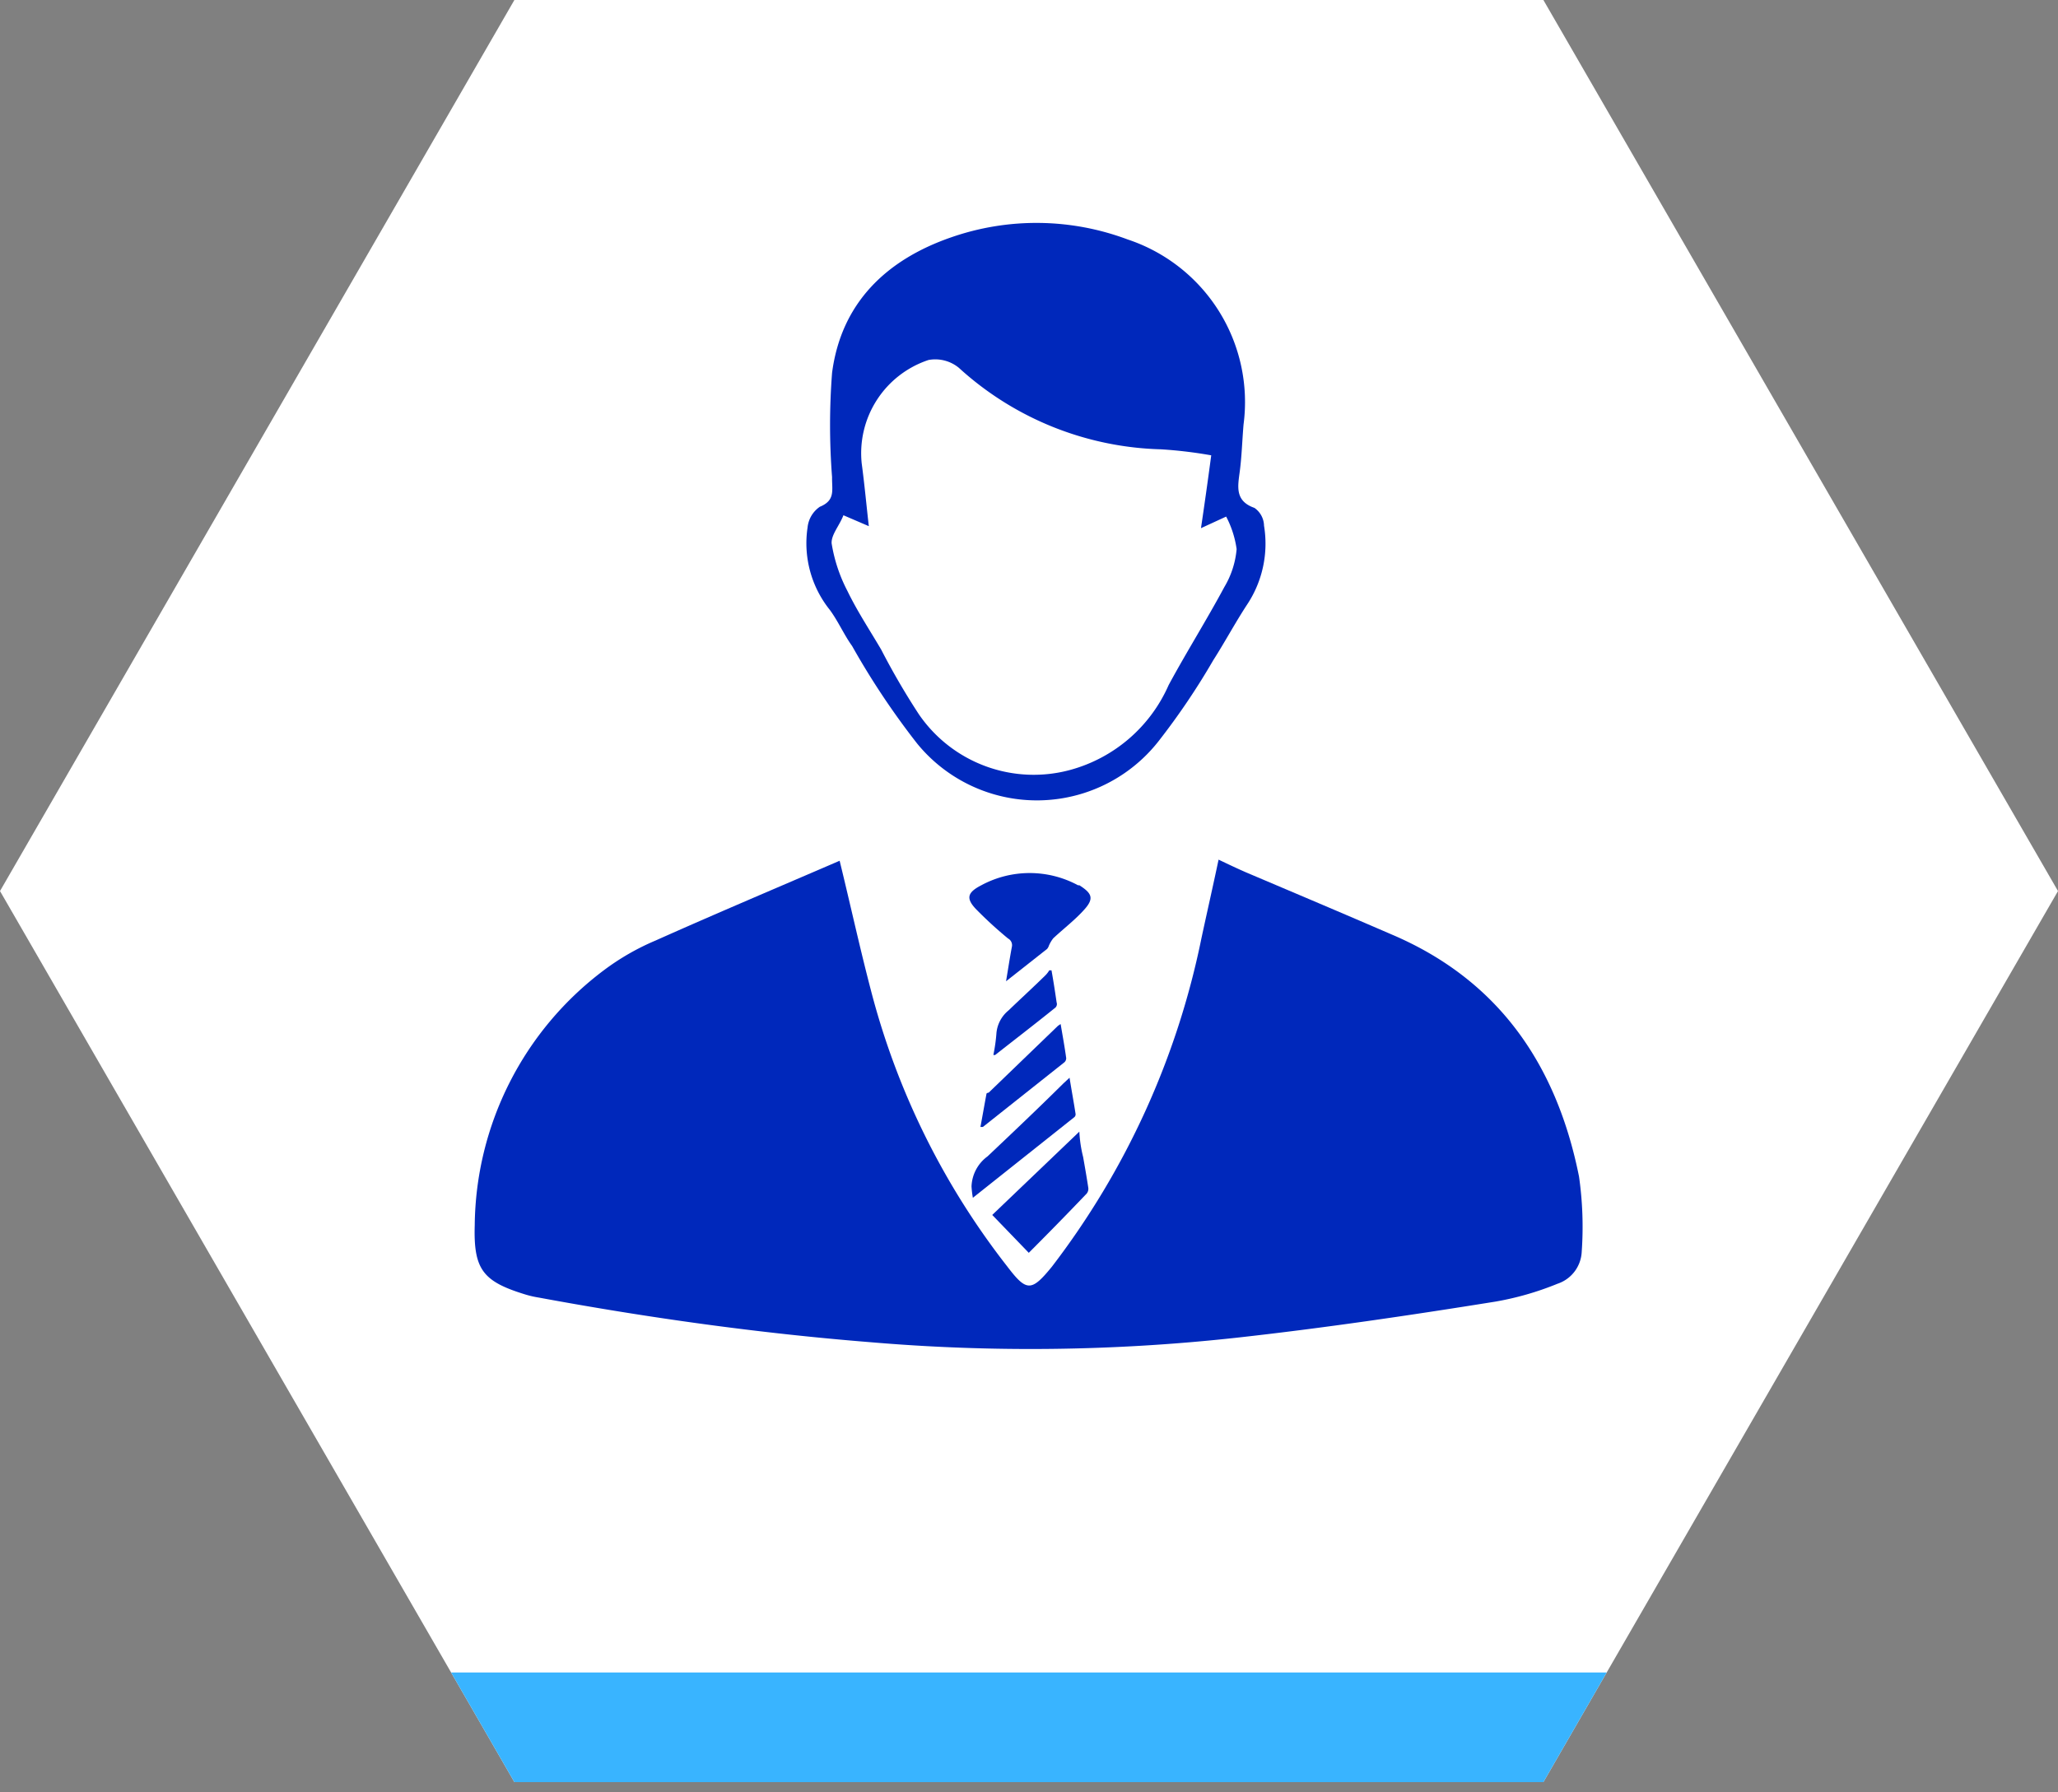
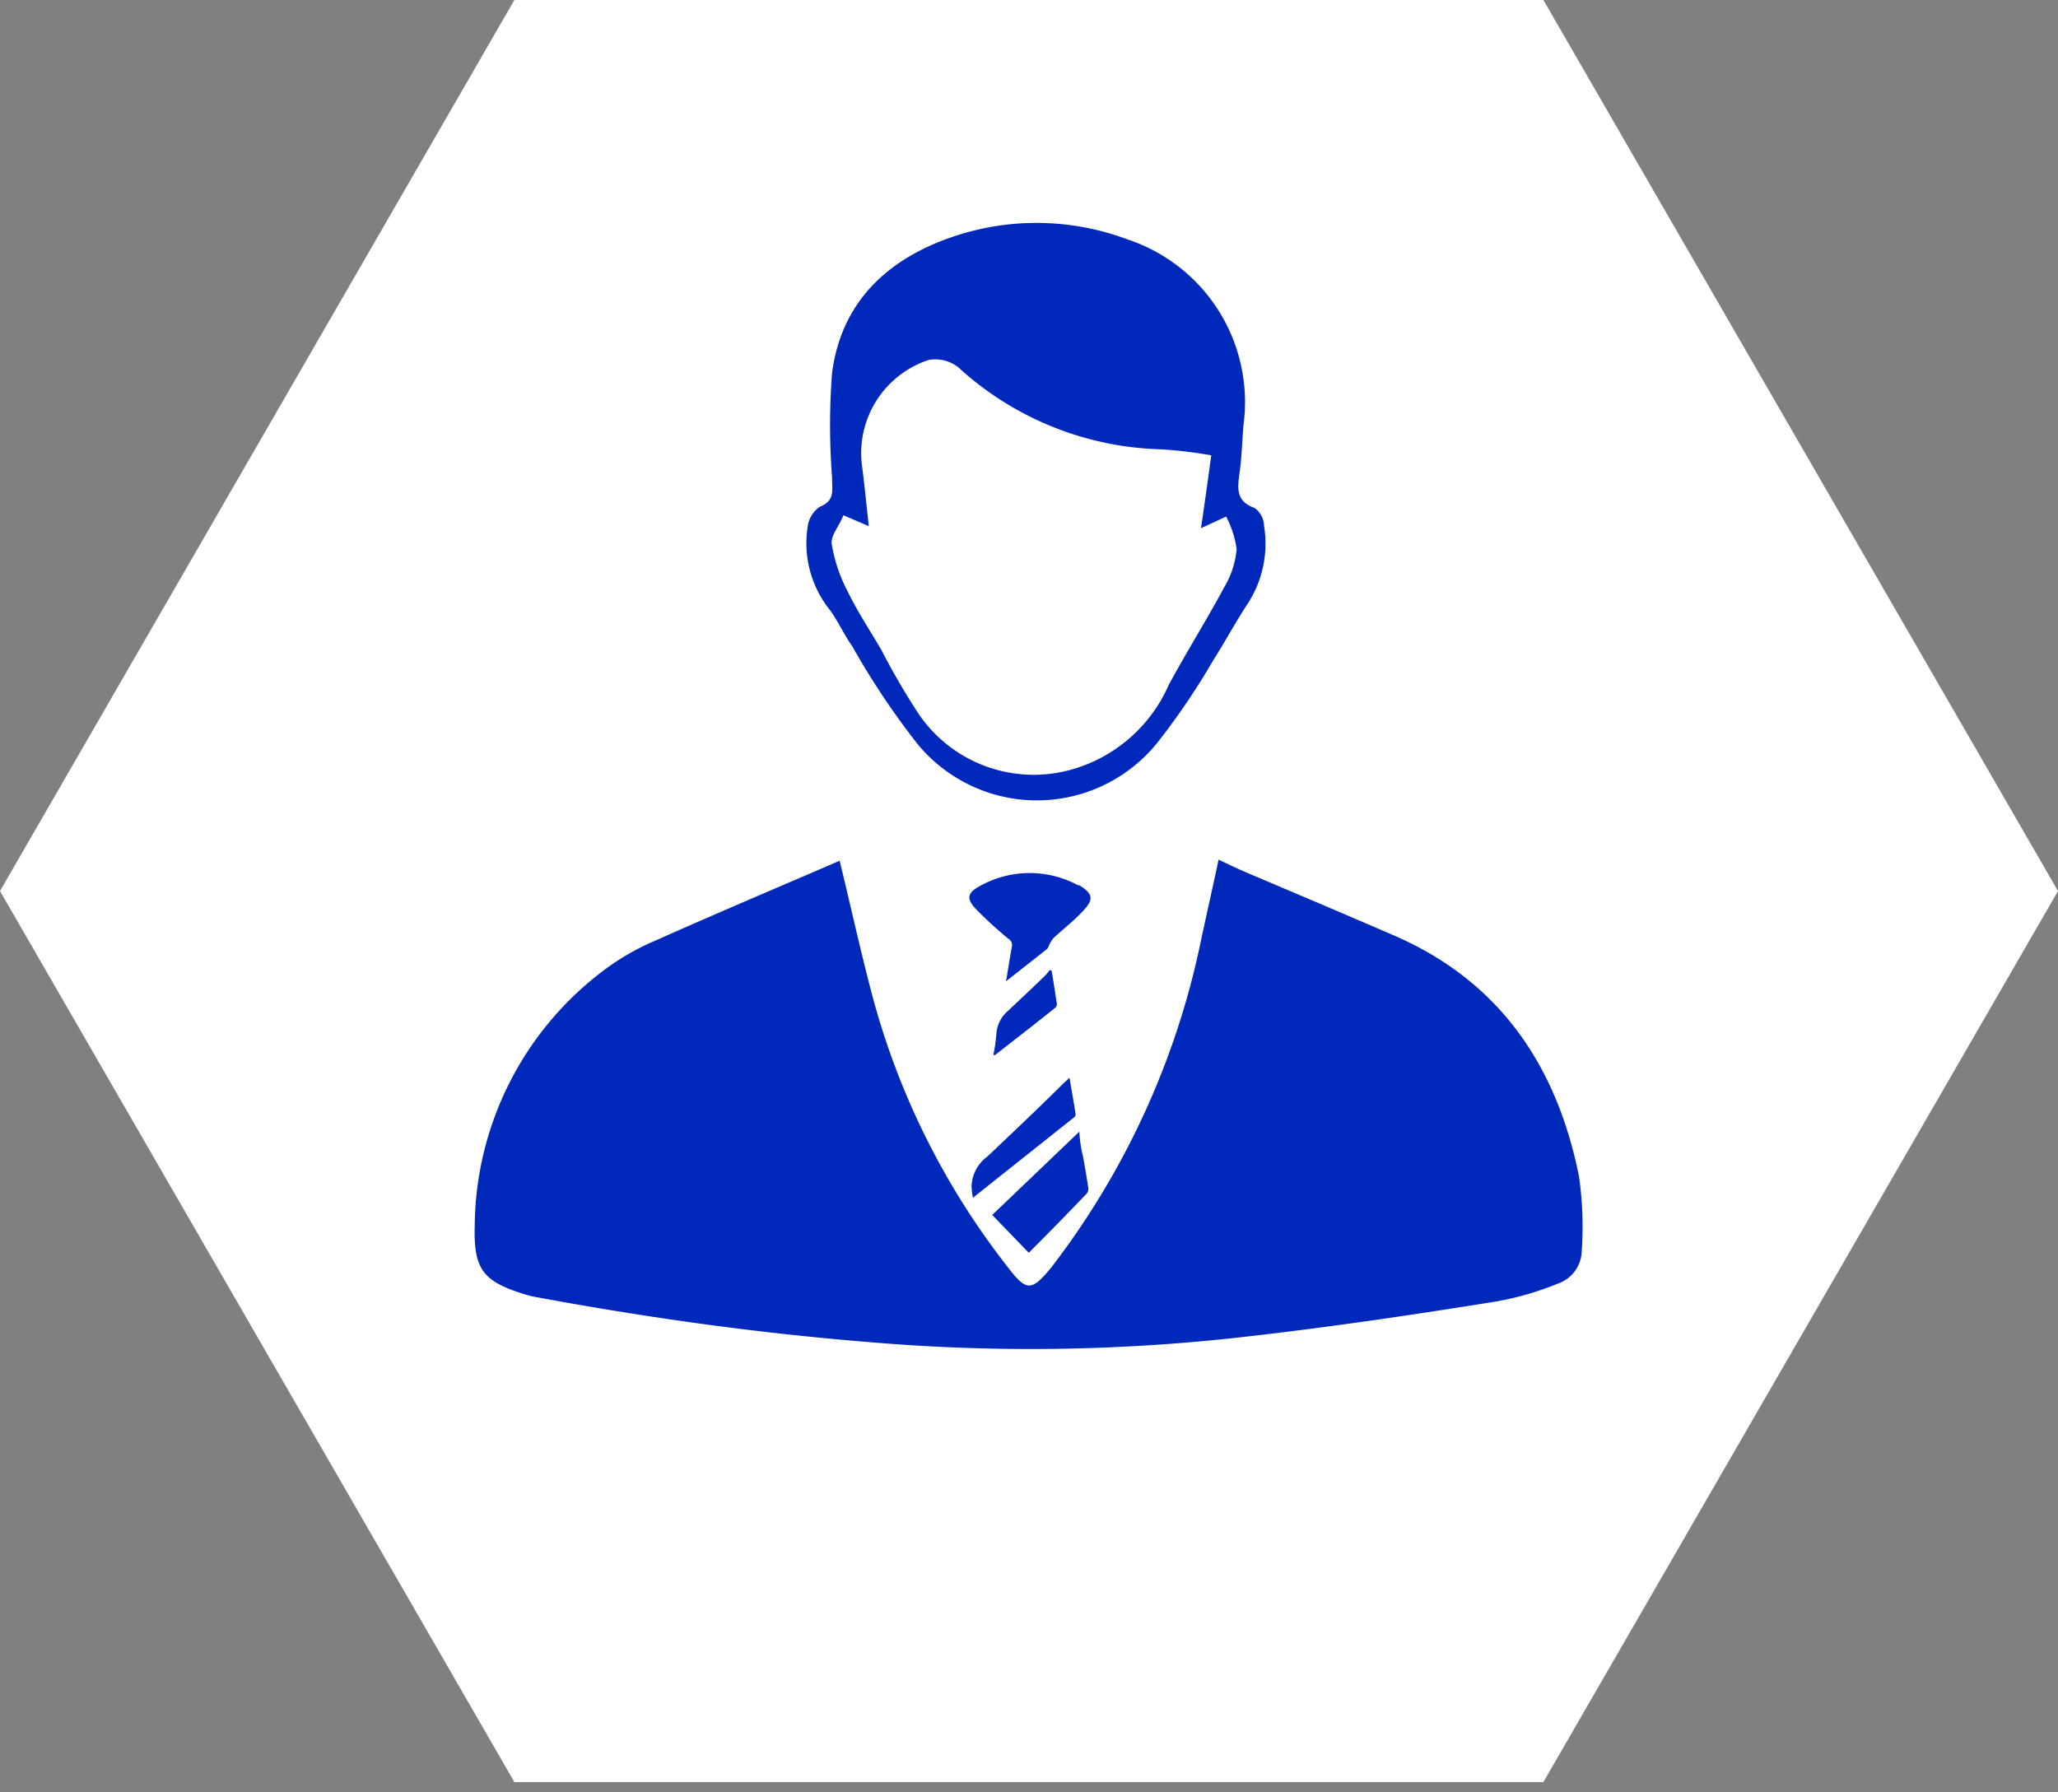
<svg xmlns="http://www.w3.org/2000/svg" viewBox="0 0 92.38 80.45">
  <rect x="0" y="0" width="92.38" height="80.45" fill="#808080" stroke="none" />
  <defs>
    <style>.cls-1{fill:#fff;}.cls-2{clip-path:url(#clip-path);}.cls-3{fill:#39b4ff;}.cls-4{fill:#0028bb;}</style>
    <clipPath id="clip-path">
-       <polygon class="cls-1" points="69.28 0 23.09 0 0 40 23.09 80 69.28 80 92.38 40 69.28 0" />
-     </clipPath>
+       </clipPath>
  </defs>
  <g id="Layer_2" data-name="Layer 2">
    <g id="Layer_1-2" data-name="Layer 1">
      <polygon class="cls-1" points="69.28 0 23.09 0 0 40 23.09 80 69.28 80 92.38 40 69.28 0" />
      <g class="cls-2">
        <polygon class="cls-3" points="18.39 75.08 17.03 78.1 18.39 80.45 73.99 80.45 75.35 78.1 73.99 75.08 18.39 75.08" />
      </g>
      <path class="cls-4" d="M36.8,22.75a1.28,1.28,0,0,0-.55.93,4.78,4.78,0,0,0,1,3.7c.37.5.65,1.14,1,1.62a34.74,34.74,0,0,0,2.92,4.38A6.94,6.94,0,0,0,52,33.28a31.82,31.82,0,0,0,2.46-3.64c.53-.83,1-1.71,1.54-2.53a4.94,4.94,0,0,0,.74-3.51,1,1,0,0,0-.43-.8c-.88-.31-.75-.95-.66-1.63s.11-1.4.17-2.11a7.69,7.69,0,0,0-5.2-8.31,11.65,11.65,0,0,0-7.94-.09c-2.88,1-4.92,2.93-5.33,6.08a30.47,30.47,0,0,0,0,4.68C37.34,22,37.51,22.46,36.8,22.75Zm1.06.38,1.14.49c-.1-.86-.19-1.85-.32-2.82a4.41,4.41,0,0,1,3-4.64,1.67,1.67,0,0,1,1.36.35,14,14,0,0,0,9.07,3.66,19.85,19.85,0,0,1,2.26.27c-.15,1.13-.31,2.26-.46,3.27l1.13-.52a4.46,4.46,0,0,1,.47,1.46,4,4,0,0,1-.55,1.7c-.8,1.49-1.7,2.92-2.5,4.4a6.77,6.77,0,0,1-4.41,3.81,6.25,6.25,0,0,1-6.8-2.49,32.23,32.23,0,0,1-1.69-2.9c-.51-.87-1.08-1.73-1.52-2.64a7,7,0,0,1-.71-2.14C37.31,24,37.68,23.6,37.86,23.13Z" />
      <path class="cls-4" d="M70.88,52.82c-1-5-3.59-8.82-8.41-10.87-2.17-.94-4.35-1.86-6.54-2.79-.39-.17-.79-.36-1.23-.57-.26,1.23-.52,2.37-.77,3.53a36,36,0,0,1-6.71,14.74c-.92,1.13-1.14,1.13-2,0a33.92,33.92,0,0,1-6.13-12.42c-.5-1.91-.92-3.84-1.4-5.8-2.78,1.2-5.53,2.36-8.26,3.58a11,11,0,0,0-2.33,1.34A14.49,14.49,0,0,0,21.31,55c-.06,2,.38,2.53,2.27,3.11a4.47,4.47,0,0,0,.61.14c4.92.91,9.87,1.6,14.85,2a84.81,84.81,0,0,0,16.48-.2c3.88-.43,7.75-1,11.61-1.62a13.4,13.4,0,0,0,2.78-.8A1.59,1.59,0,0,0,71,56.2,15.93,15.93,0,0,0,70.88,52.82Z" />
      <path class="cls-4" d="M48.45,39.74h-.06a4.57,4.57,0,0,0-4.34,0c-.62.32-.7.58-.25,1.06a18.12,18.12,0,0,0,1.45,1.33.34.34,0,0,1,.17.38c-.09.48-.17,1-.26,1.54L47,42.6a.39.39,0,0,0,.08-.14,1.45,1.45,0,0,1,.2-.34c.47-.44,1-.84,1.42-1.32S49,40.09,48.45,39.74Z" />
      <path class="cls-4" d="M48.78,53.58a.34.34,0,0,0,.07-.27c-.07-.46-.15-.92-.23-1.37a5.83,5.83,0,0,1-.17-1.14l-3.91,3.74,1.64,1.7C47.08,55.34,47.94,54.46,48.78,53.58Z" />
      <path class="cls-4" d="M43.67,53.77l4.53-3.6a.17.17,0,0,0,.08-.17c-.08-.52-.17-1-.27-1.62l-.28.26c-1.14,1.13-2.27,2.2-3.4,3.27a1.75,1.75,0,0,0-.72,1.35A4.43,4.43,0,0,0,43.67,53.77Z" />
-       <path class="cls-4" d="M44.28,49.11c-.09.48-.18,1-.27,1.48h.11l3.63-2.88a.25.25,0,0,0,.11-.21c-.07-.51-.16-1-.25-1.53l-.12.08-3.11,3S44.28,49.06,44.28,49.11Z" />
      <path class="cls-4" d="M47.43,45c-.07-.48-.15-1-.23-1.44l-.1,0a1.18,1.18,0,0,1-.17.22c-.55.54-1.13,1.07-1.66,1.58a1.49,1.49,0,0,0-.54,1,7.48,7.48,0,0,1-.14,1h.08c.89-.7,1.79-1.39,2.67-2.1A.22.22,0,0,0,47.43,45Z" />
    </g>
  </g>
</svg>